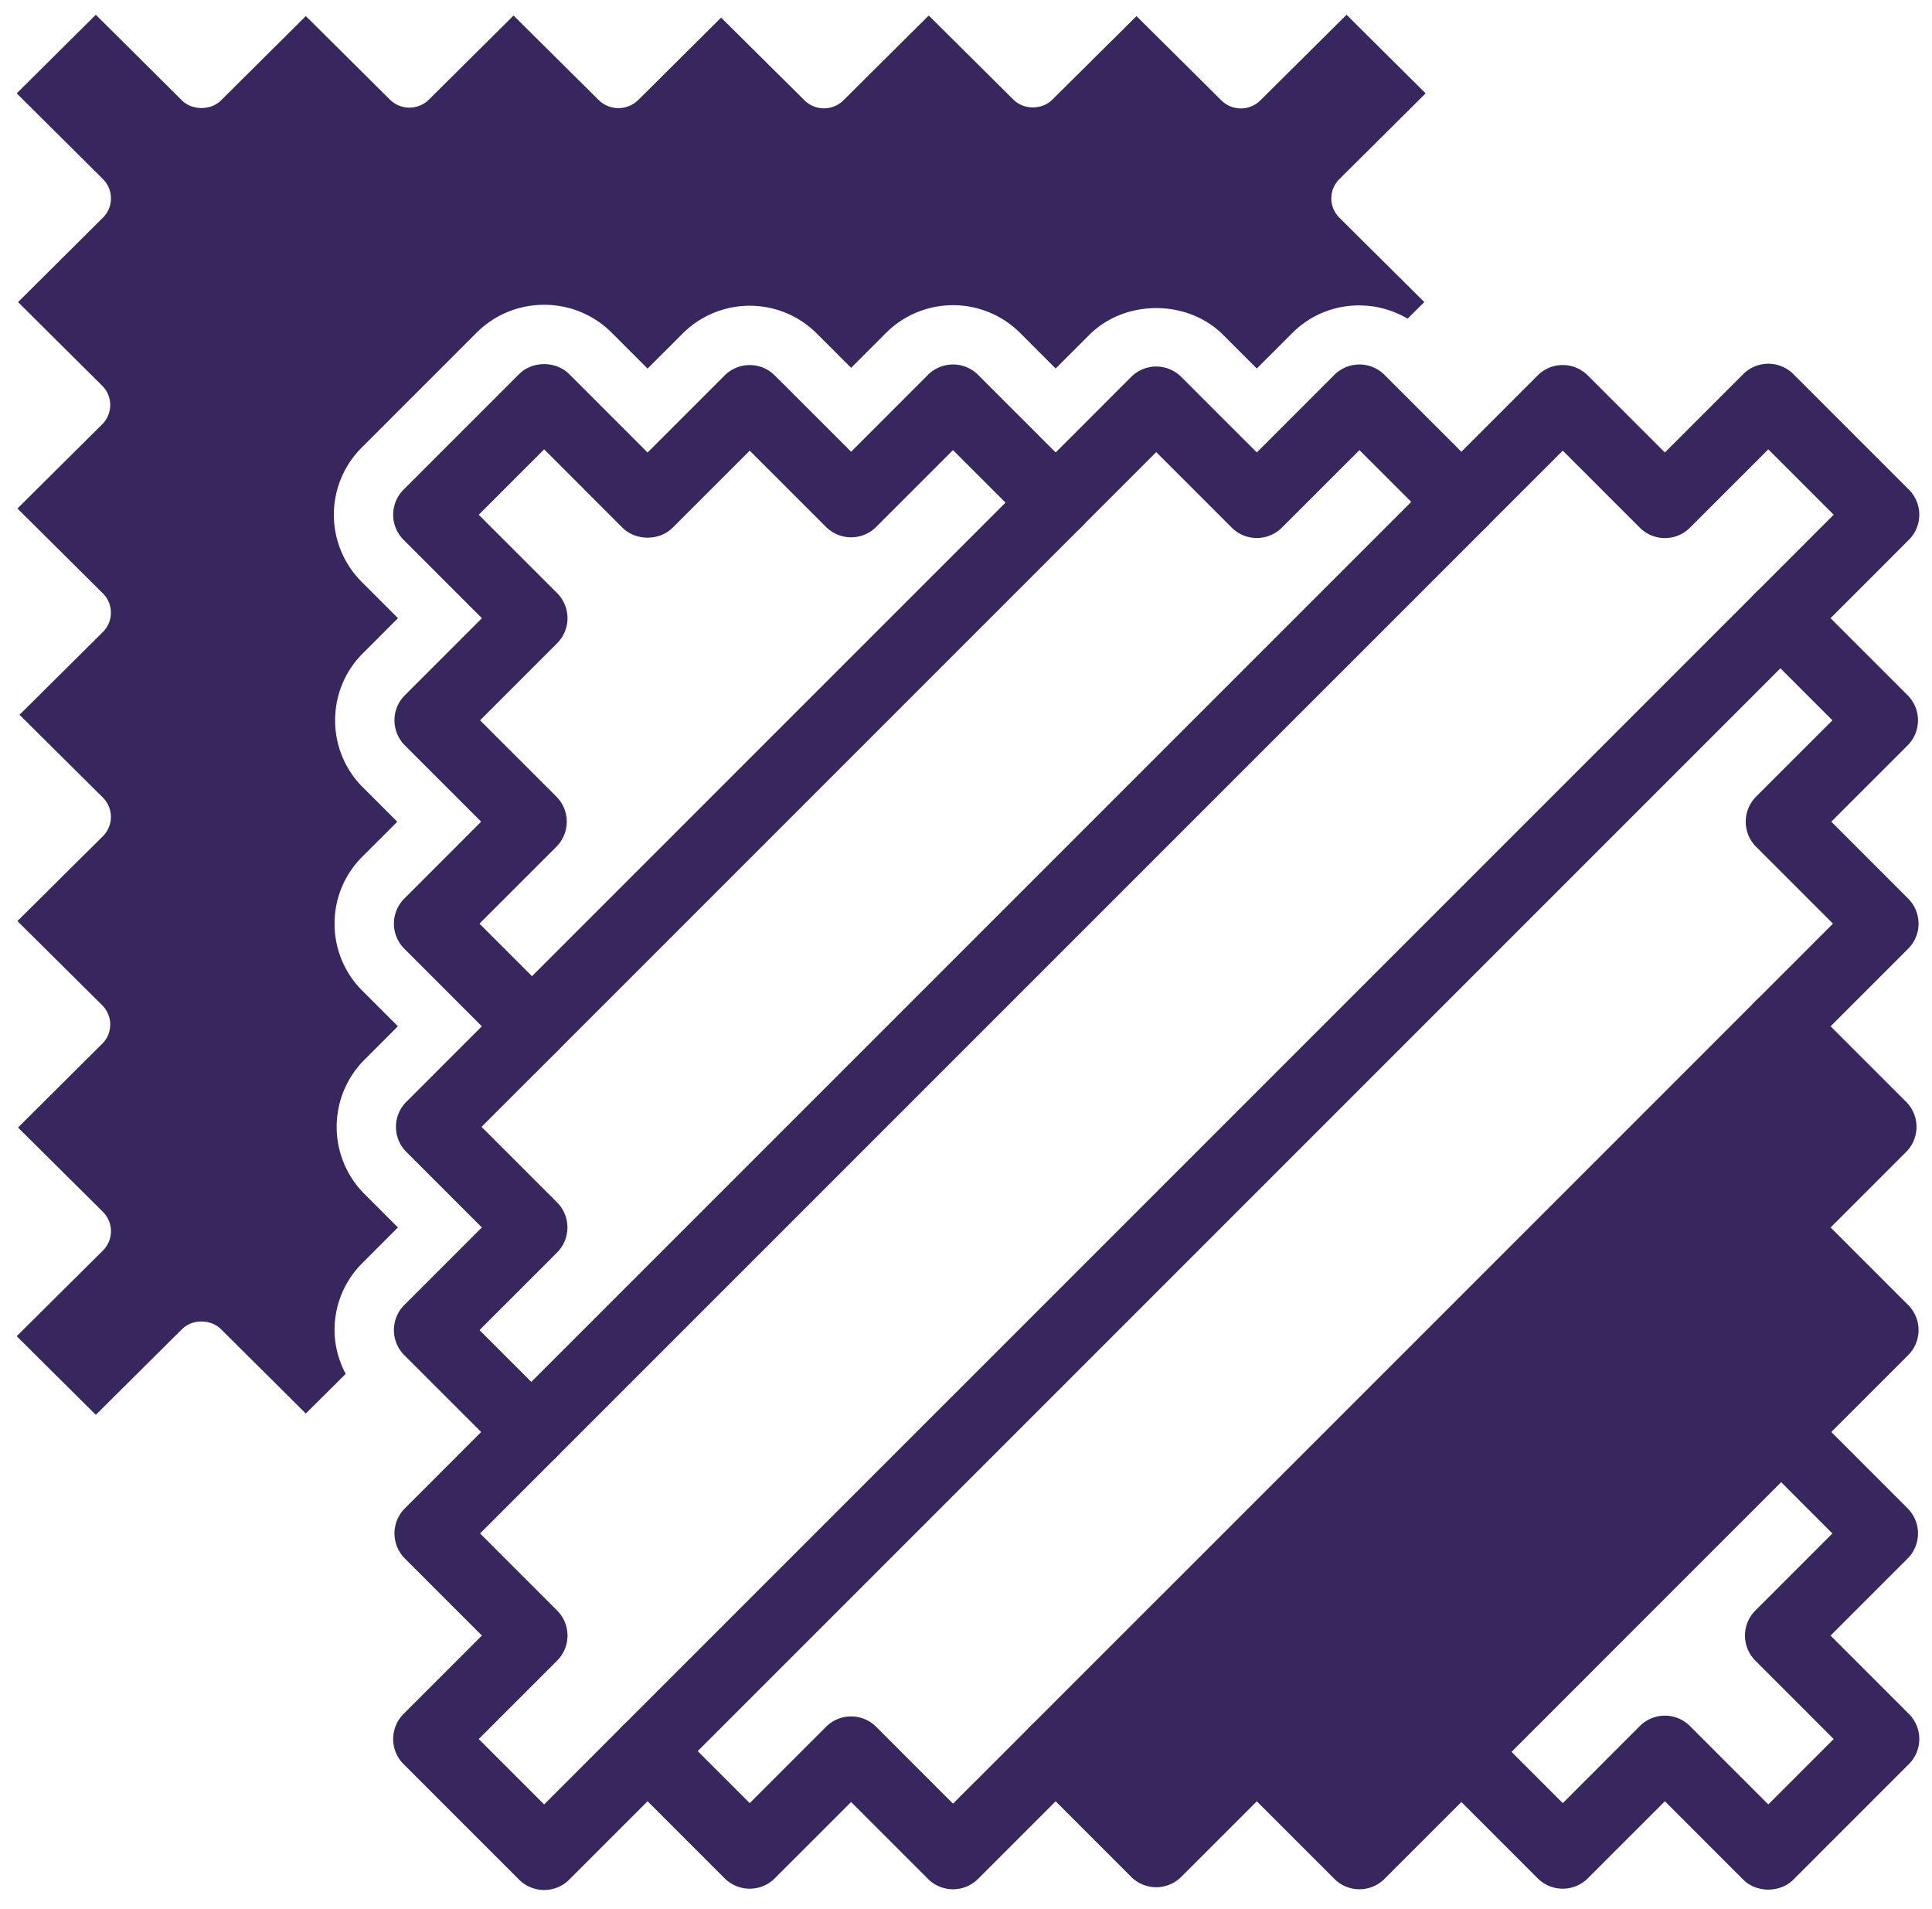
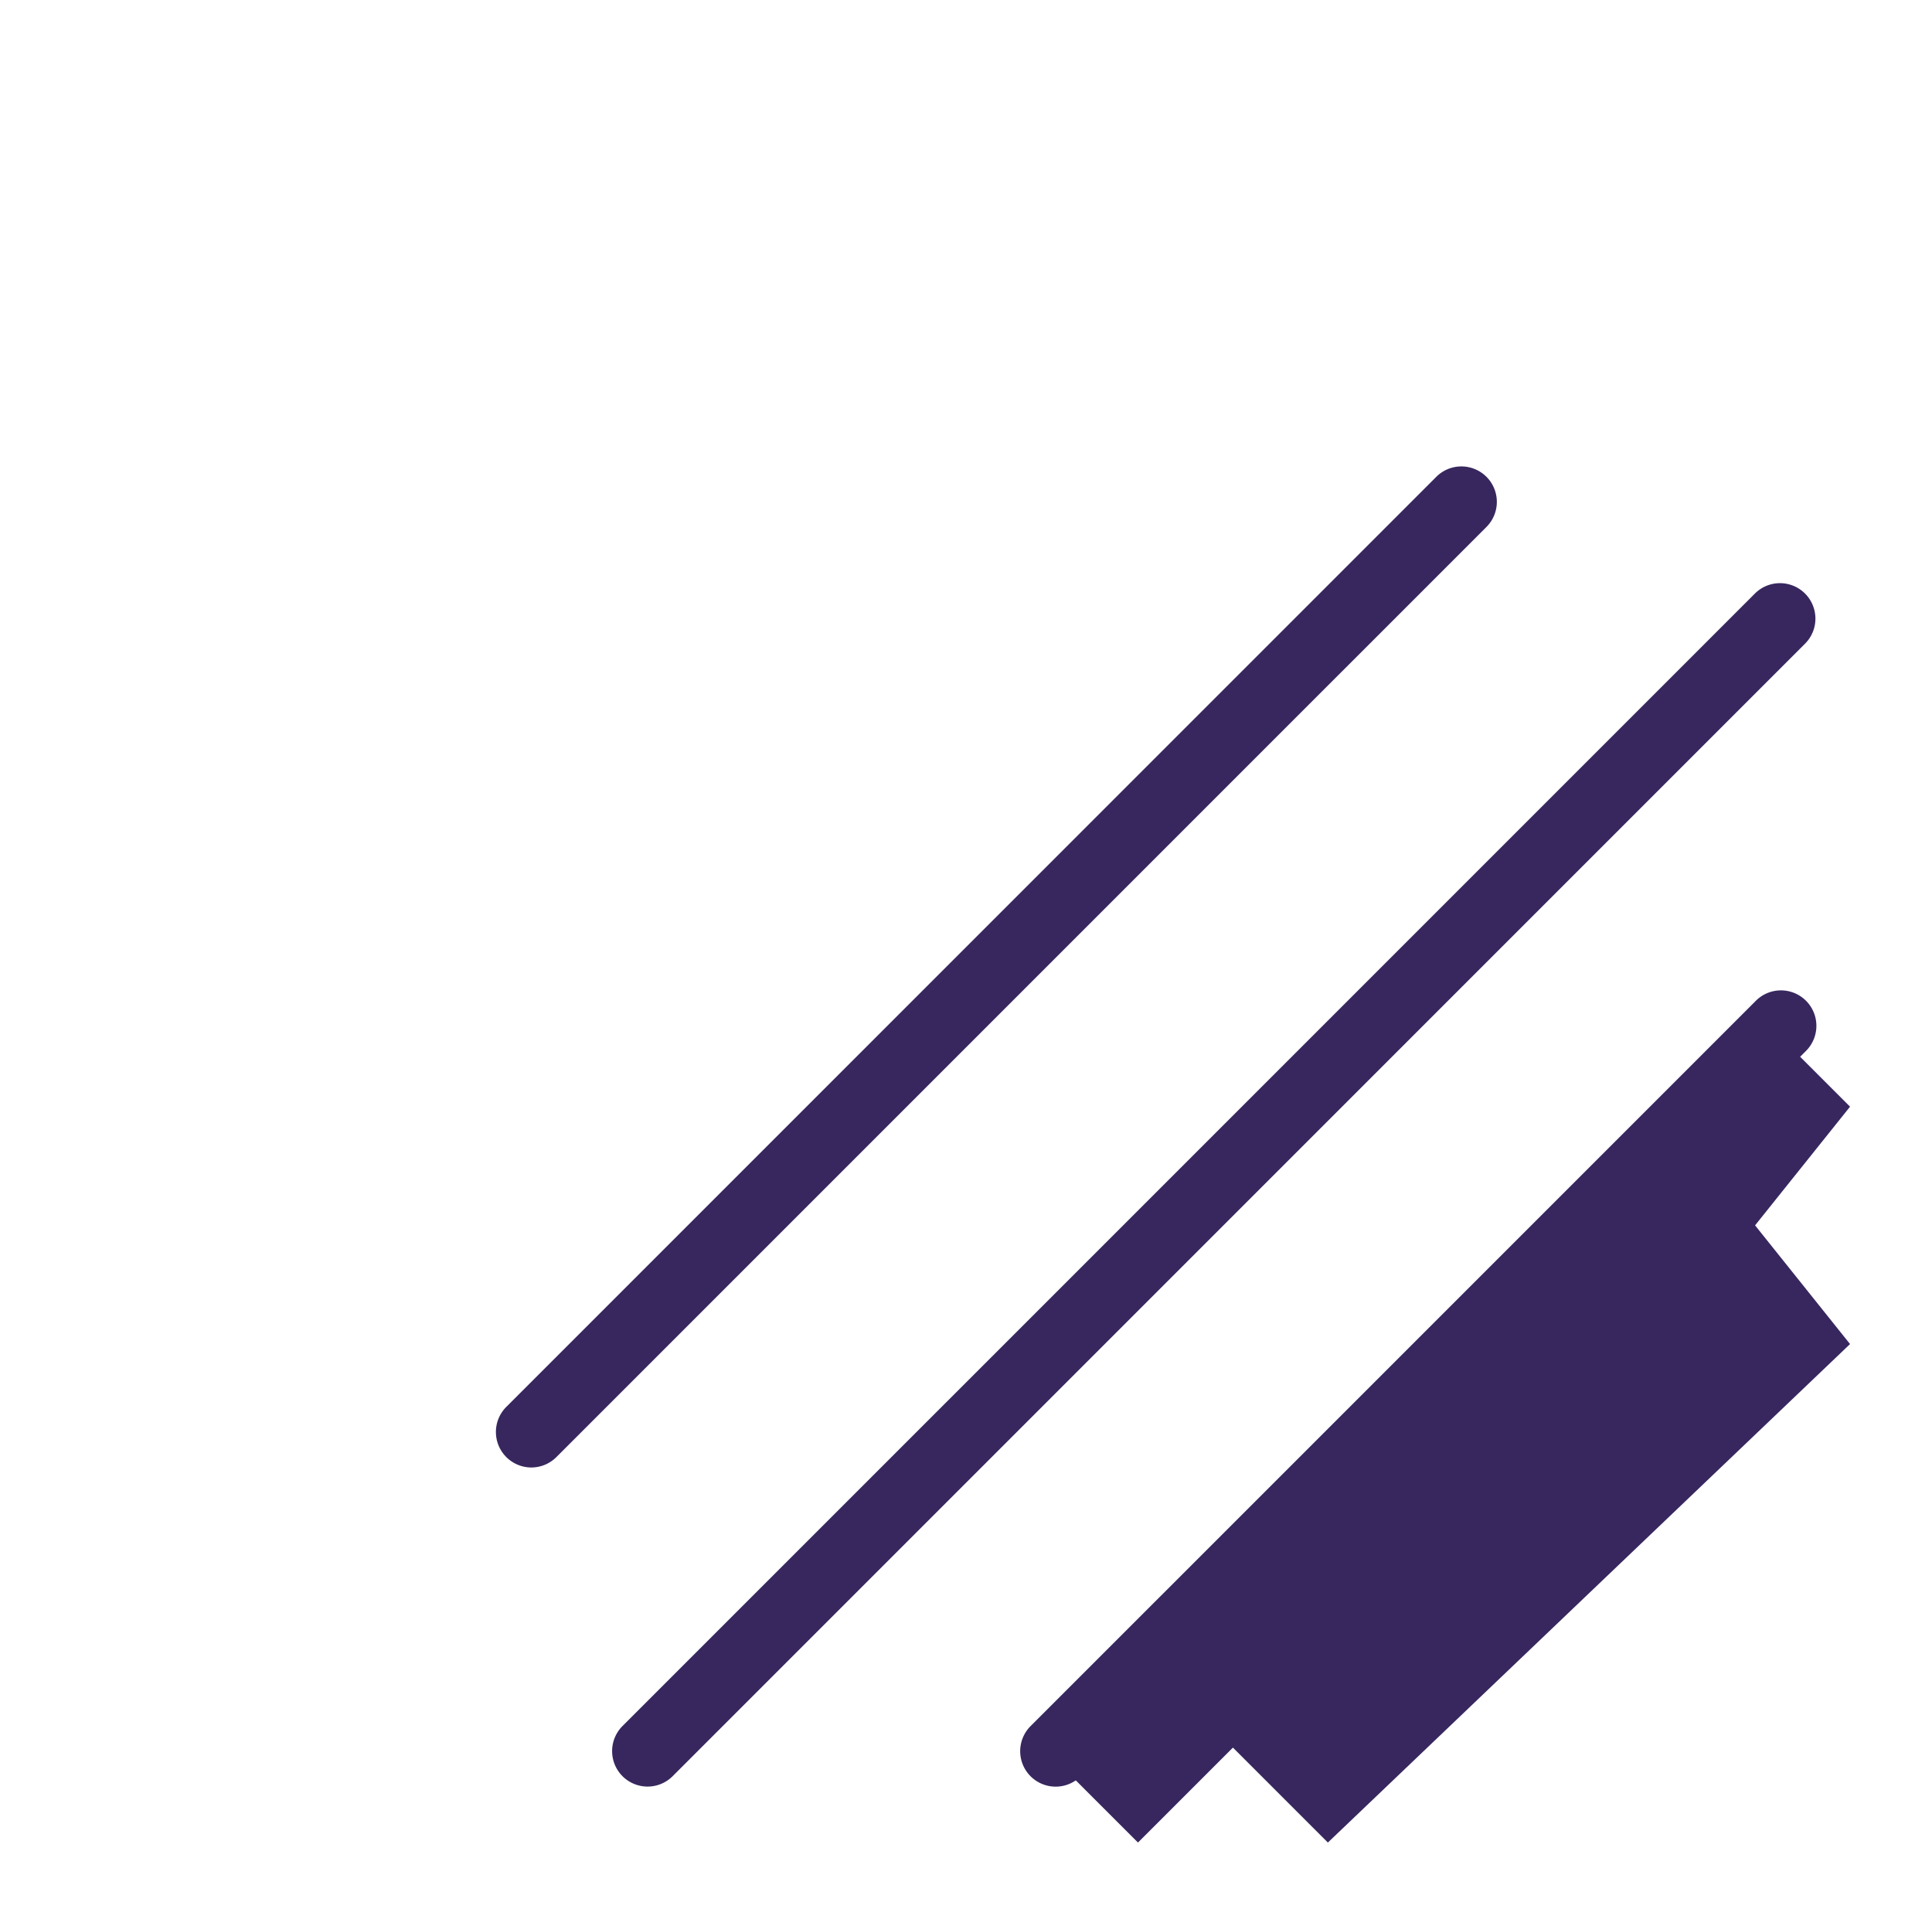
<svg xmlns="http://www.w3.org/2000/svg" width="83" height="82" viewBox="0 0 83 82">
  <g>
    <g>
-       <path fill="#37275e" d="M15.567 54.256l1.528-1.53-1.441-1.44a4.078 4.078 0 0 1 0-5.76l1.44-1.44-1.528-1.528a4.049 4.049 0 0 1-1.193-2.88c0-1.088.424-2.11 1.194-2.88l1.5-1.5-1.477-1.476a4.046 4.046 0 0 1-1.193-2.88c0-1.087.424-2.11 1.192-2.878l1.509-1.51-1.564-1.564a4.075 4.075 0 0 1 0-5.758l4.964-4.964a4.093 4.093 0 0 1 2.879-1.175 4.09 4.09 0 0 1 2.879 1.176l1.564 1.564 1.509-1.508a4.076 4.076 0 0 1 5.759 0l1.476 1.475 1.5-1.5a4.077 4.077 0 0 1 5.758 0l1.529 1.53 1.442-1.441c1.538-1.54 4.22-1.54 5.759 0l1.44 1.44 1.53-1.528c1.342-1.34 3.387-1.535 4.948-.612l.719-.713-3.647-3.623a1.162 1.162 0 0 1-.347-.831c0-.314.123-.61.347-.83l3.704-3.682L57.848.634l-3.704 3.68a1.19 1.19 0 0 1-1.672 0L48.825.692 45.21 4.28c-.447.444-1.225.445-1.672 0L39.899.667 36.234 4.31a1.188 1.188 0 0 1-1.672 0L30.98.757 27.404 4.31a1.214 1.214 0 0 1-1.672 0L22.063.667 18.425 4.28a1.19 1.19 0 0 1-1.672 0L13.138.69 9.492 4.315c-.438.434-1.235.434-1.673 0L4.116.634.718 4.01 4.42 7.69c.224.223.346.518.346.832 0 .314-.122.609-.346.83L.775 12.977l3.613 3.59c.224.222.347.517.347.83 0 .31-.126.613-.347.832L.75 21.843l3.669 3.645c.46.458.46 1.204 0 1.662l-3.58 3.554 3.58 3.556c.46.458.46 1.204 0 1.662l-3.67 3.644 3.639 3.614c.224.222.347.517.347.83 0 .315-.123.609-.347.83L.775 48.434l3.646 3.623a1.172 1.172 0 0 1 0 1.662l-3.703 3.68 3.398 3.377 3.703-3.68c.44-.44 1.233-.438 1.673 0l3.646 3.623 1.714-1.702a4.034 4.034 0 0 1-.48-1.88c0-1.088.425-2.111 1.195-2.88z" />
-     </g>
+       </g>
    <g>
-       <path fill="#37275e" d="M17.337 75.78a1.522 1.522 0 0 1 0-2.154l3.366-3.368-3.31-3.31a1.523 1.523 0 0 1 0-2.154l3.278-3.28-3.302-3.3a1.523 1.523 0 0 1 0-2.155l3.331-3.332-3.243-3.244a1.52 1.52 0 0 1 0-2.153l3.243-3.244-3.331-3.332a1.522 1.522 0 0 1 0-2.153l3.302-3.304-3.278-3.278a1.521 1.521 0 0 1 0-2.154l3.31-3.31-3.366-3.368a1.522 1.522 0 0 1 0-2.153l4.963-4.963c.571-.572 1.582-.572 2.154 0l3.366 3.367 3.311-3.31a1.523 1.523 0 0 1 2.154 0l3.279 3.277 3.302-3.302a1.523 1.523 0 0 1 2.154 0l3.332 3.332 3.243-3.244a1.523 1.523 0 0 1 2.154 0l3.245 3.244 3.331-3.332a1.523 1.523 0 0 1 2.154 0l3.303 3.302 3.278-3.278a1.522 1.522 0 0 1 2.153 0l3.312 3.311 3.366-3.367a1.523 1.523 0 0 1 2.154 0l4.963 4.963a1.522 1.522 0 0 1 0 2.153l-3.366 3.368 3.311 3.31a1.525 1.525 0 0 1 0 2.154l-3.279 3.278 3.302 3.304a1.522 1.522 0 0 1 0 2.153l-3.331 3.332 3.244 3.244a1.523 1.523 0 0 1 0 2.153l-3.244 3.244 3.331 3.332a1.522 1.522 0 0 1 0 2.154l-3.302 3.301 3.279 3.28a1.525 1.525 0 0 1 0 2.154l-3.311 3.31 3.366 3.368a1.522 1.522 0 0 1 0 2.153l-4.963 4.964c-.571.571-1.583.571-2.154 0l-3.366-3.368-3.312 3.311a1.522 1.522 0 0 1-2.153 0l-3.278-3.278-3.303 3.302a1.523 1.523 0 0 1-2.154 0l-3.331-3.332-3.245 3.244a1.523 1.523 0 0 1-2.154 0l-3.243-3.244-3.332 3.332a1.523 1.523 0 0 1-2.154 0l-3.302-3.302-3.279 3.278a1.523 1.523 0 0 1-2.154 0l-3.311-3.31-3.366 3.367a1.526 1.526 0 0 1-2.154 0zm14.871 1.676l3.279-3.279a1.525 1.525 0 0 1 2.154 0l3.302 3.302 3.331-3.33a1.523 1.523 0 0 1 2.154 0l3.244 3.243 3.245-3.244a1.522 1.522 0 0 1 2.153 0l3.332 3.331 3.303-3.302a1.523 1.523 0 0 1 2.153 0l3.279 3.28 3.311-3.312a1.523 1.523 0 0 1 2.154 0l3.366 3.367 2.81-2.809-3.367-3.368a1.522 1.522 0 0 1 0-2.153l3.311-3.31-3.279-3.28a1.522 1.522 0 0 1 0-2.154l3.303-3.302-3.332-3.332a1.523 1.523 0 0 1 0-2.154l3.244-3.244-3.244-3.243a1.523 1.523 0 0 1 0-2.154l3.332-3.332-3.303-3.303a1.526 1.526 0 0 1 0-2.154l3.279-3.278-3.311-3.31a1.522 1.522 0 0 1 0-2.154l3.367-3.368-2.81-2.809-3.366 3.367a1.523 1.523 0 0 1-2.154 0l-3.311-3.31-3.279 3.277a1.522 1.522 0 0 1-2.153 0l-3.303-3.3-3.332 3.33a1.522 1.522 0 0 1-2.153 0l-3.245-3.244-3.244 3.244a1.523 1.523 0 0 1-2.154 0l-3.331-3.33-3.302 3.3a1.523 1.523 0 0 1-2.154 0l-3.279-3.277-3.311 3.31c-.571.571-1.583.571-2.154 0l-3.366-3.367-2.81 2.81 3.367 3.367a1.522 1.522 0 0 1 0 2.153l-3.311 3.311 3.279 3.278a1.522 1.522 0 0 1 0 2.154l-3.303 3.303 3.332 3.332a1.523 1.523 0 0 1 0 2.154l-3.244 3.243 3.244 3.244a1.523 1.523 0 0 1 0 2.154l-3.332 3.332 3.303 3.302a1.522 1.522 0 0 1 0 2.153l-3.279 3.28 3.311 3.311a1.522 1.522 0 0 1 0 2.153l-3.367 3.368 2.81 2.81 3.366-3.368a1.524 1.524 0 0 1 2.154 0z" />
-     </g>
+       </g>
    <g>
-       <path fill="#37275e" d="M22.854 45.61c.39 0 .779-.15 1.077-.447l22.548-22.548a1.522 1.522 0 1 0-2.153-2.153L21.777 43.01a1.523 1.523 0 0 0 1.077 2.6z" />
-     </g>
+       </g>
    <g>
      <path fill="#37275e" d="M22.825 63.038c.39 0 .78-.15 1.077-.446l39.957-39.956a1.523 1.523 0 1 0-2.154-2.154L21.748 60.438a1.525 1.525 0 0 0 1.077 2.6z" />
    </g>
    <g>
      <path fill="#37275e" d="M27.82 76.745c.39 0 .78-.149 1.077-.446l48.668-48.668a1.523 1.523 0 0 0-2.154-2.153L26.743 74.145a1.523 1.523 0 0 0 1.077 2.6z" />
    </g>
    <g>
      <path fill="#37275e" d="M45.352 76.748c.39 0 .779-.15 1.077-.446l31.139-31.14a1.523 1.523 0 1 0-2.154-2.153l-31.14 31.139a1.523 1.523 0 0 0 1.078 2.6z" />
    </g>
    <g>
-       <path fill="#37275e" d="M62.782 76.778c.39 0 .779-.15 1.077-.446l13.738-13.74a1.523 1.523 0 0 0-2.153-2.154l-13.74 13.74a1.523 1.523 0 0 0 1.078 2.6z" />
-     </g>
+       </g>
    <g>
      <path fill="#37275e" d="M75.4 43.46L44.809 75.071l4.079 4.078 4.079-4.078 4.079 4.078 22.433-21.413-4.08-5.099 4.08-5.098z" />
    </g>
  </g>
</svg>